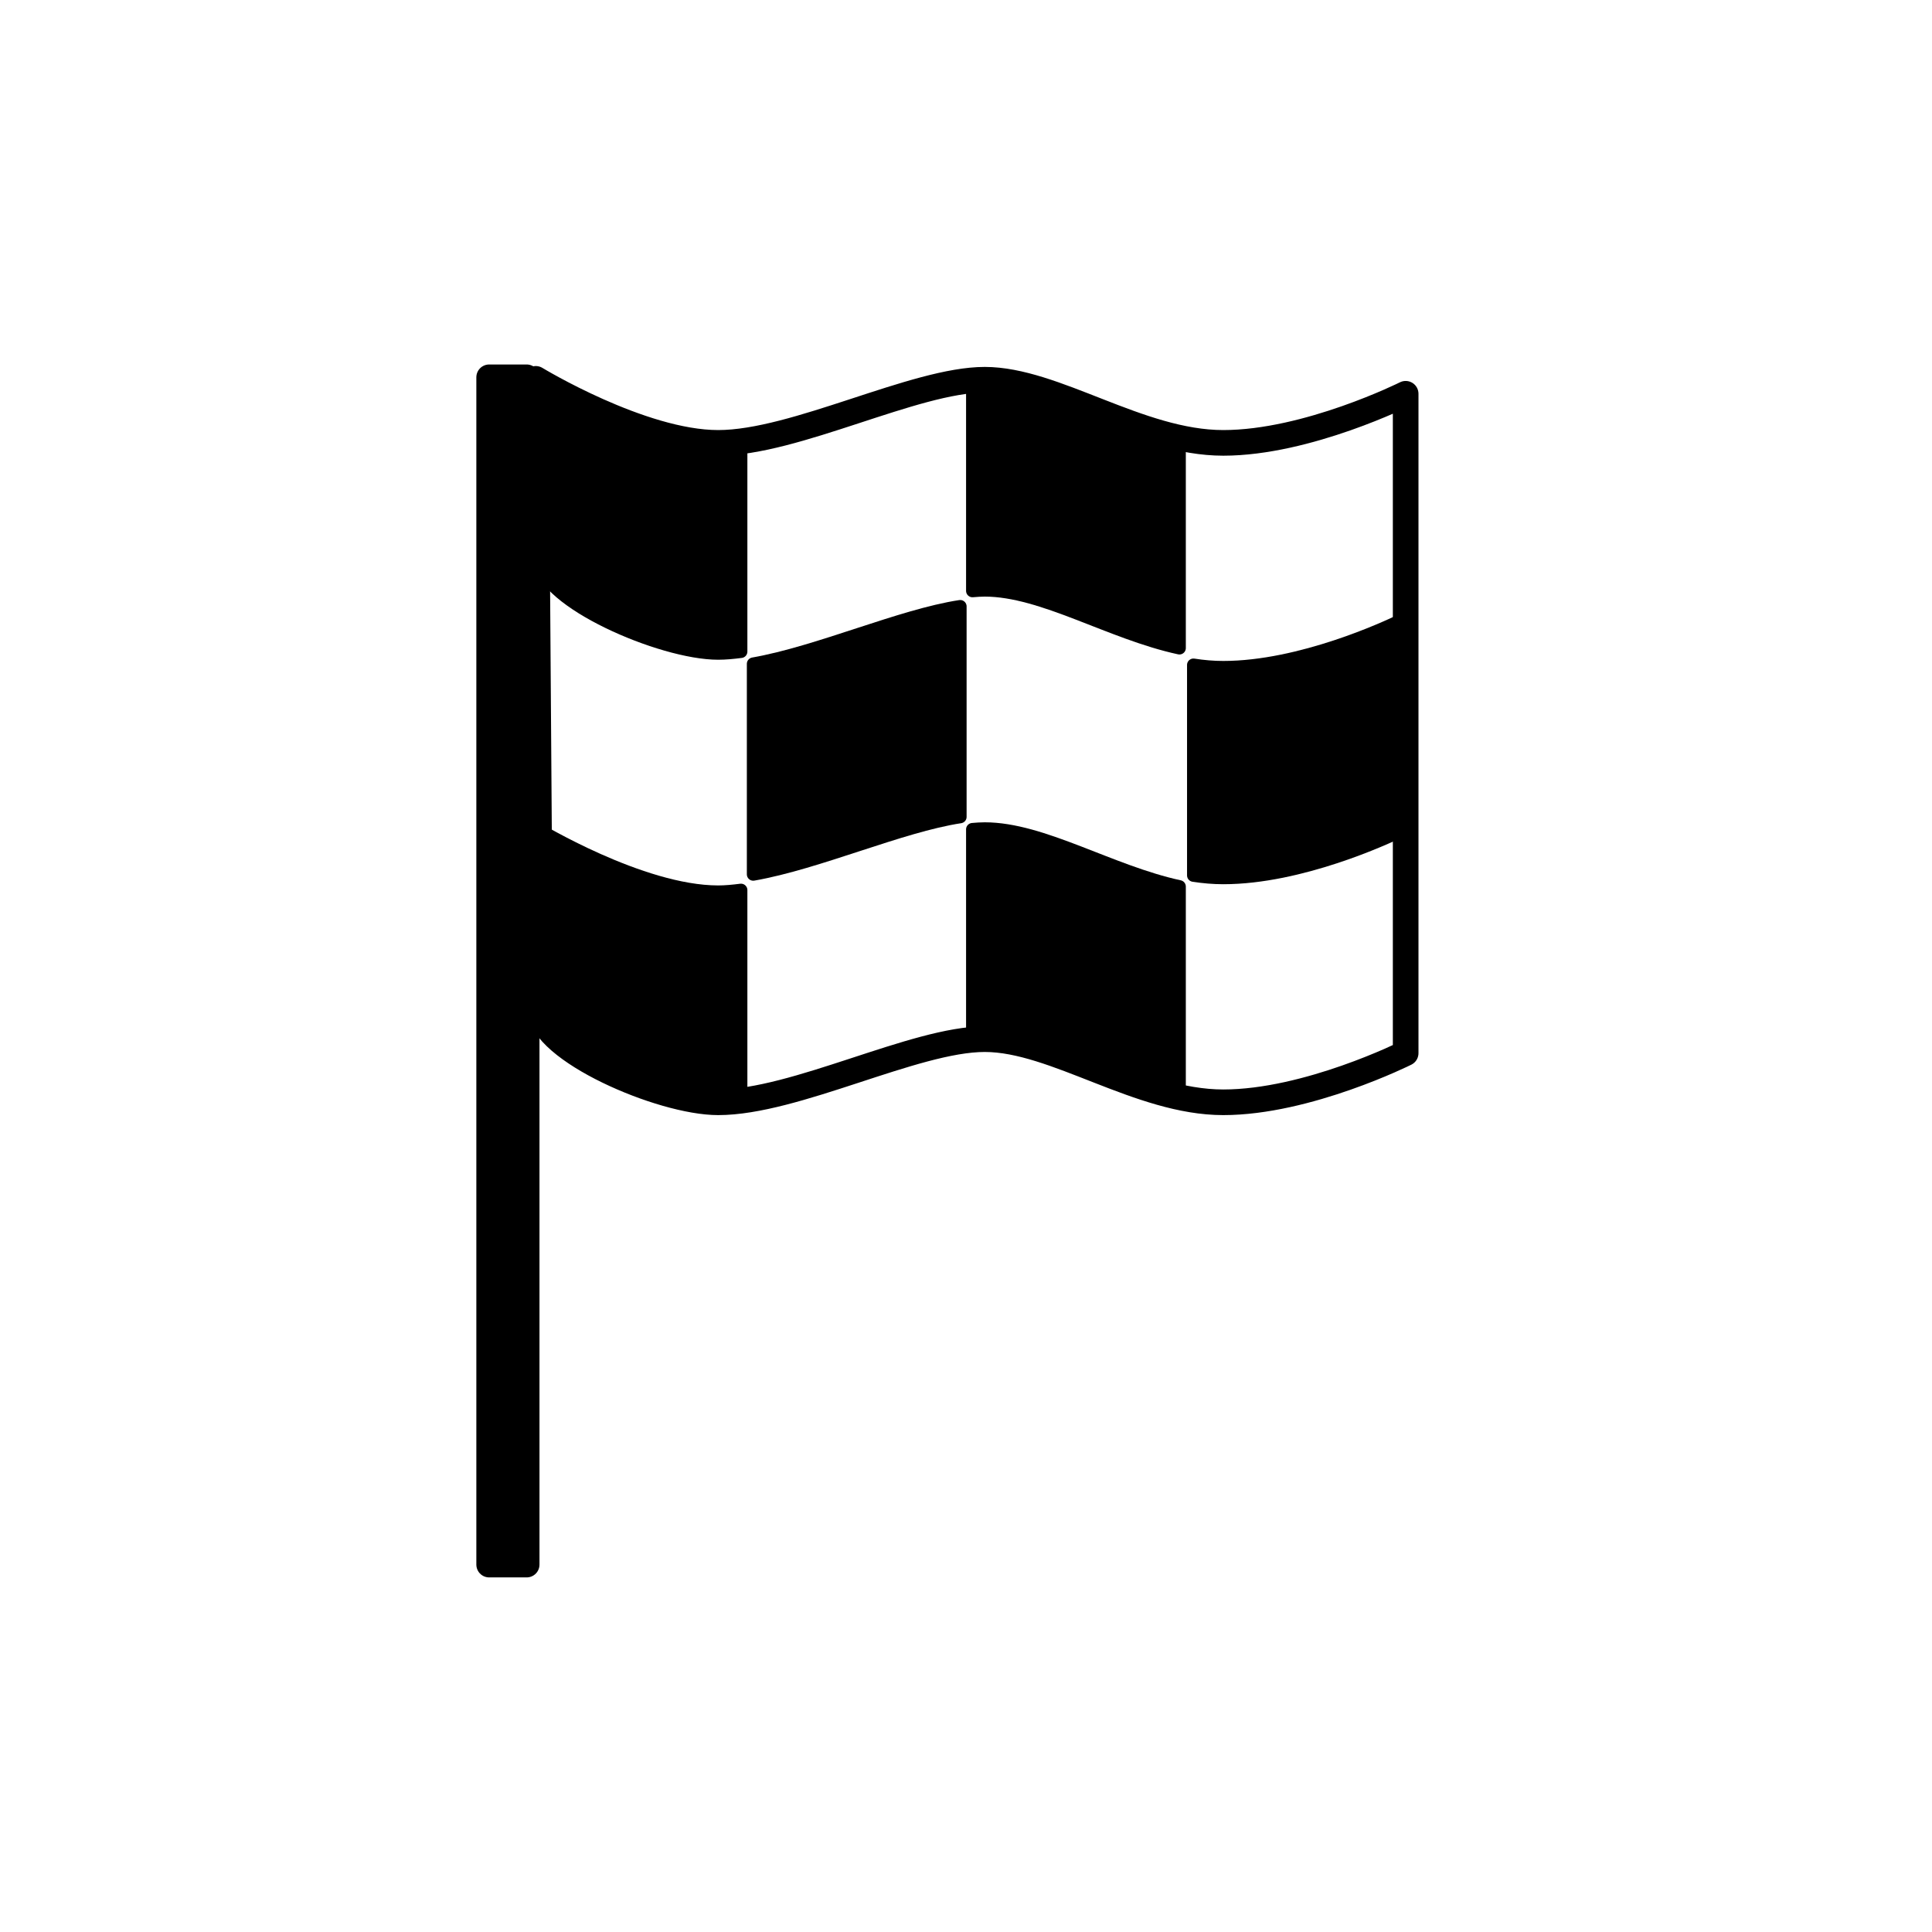
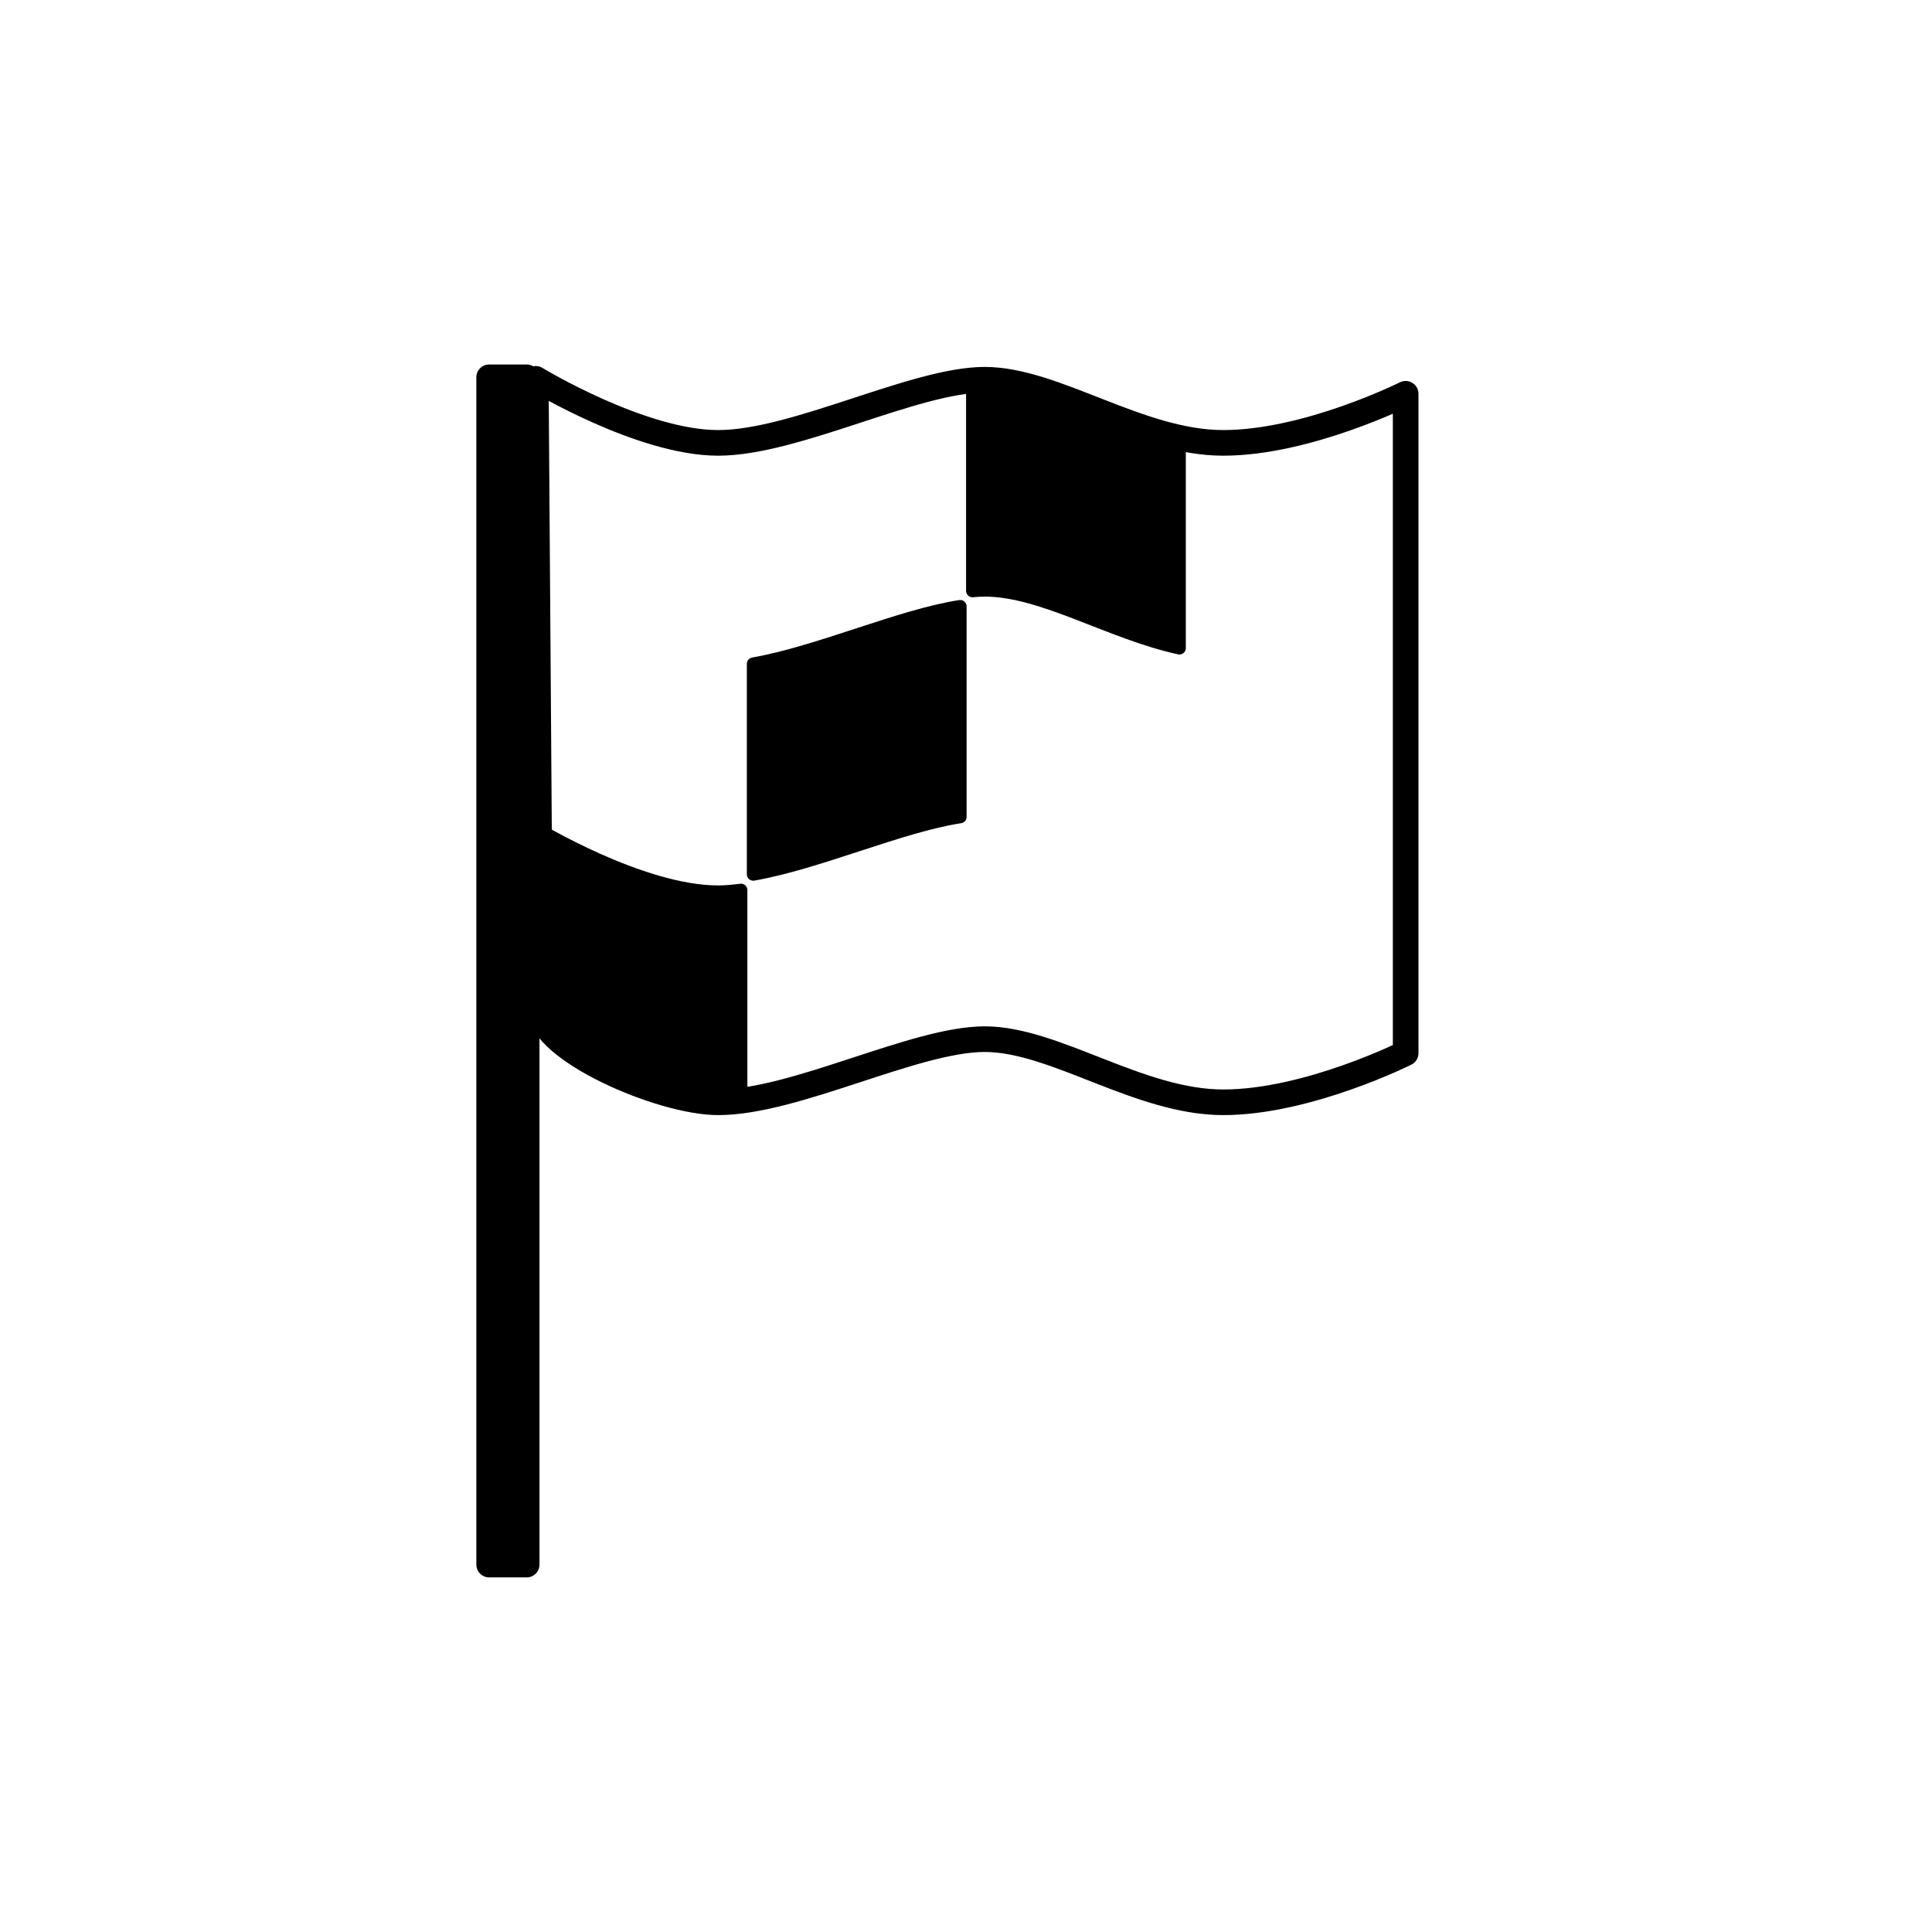
<svg xmlns="http://www.w3.org/2000/svg" xmlns:ns1="http://www.inkscape.org/namespaces/inkscape" xmlns:ns2="http://sodipodi.sourceforge.net/DTD/sodipodi-0.dtd" width="70.865" height="70.865" id="svg2" version="1.1" ns1:version="0.48.5 r10040" ns2:docname="finish.svg">
  <defs id="defs4" />
  <ns2:namedview id="base" pagecolor="#ffffff" bordercolor="#666666" borderopacity="1.0" ns1:pageopacity="0" ns1:pageshadow="2" ns1:zoom="5.6" ns1:cx="54.024467" ns1:cy="35.916633" ns1:document-units="px" ns1:current-layer="layer1" showgrid="false" fit-margin-top="0" fit-margin-left="0" fit-margin-right="0" fit-margin-bottom="0" ns1:window-width="910" ns1:window-height="690" ns1:window-x="488" ns1:window-y="204" ns1:window-maximized="0" />
  <g ns1:label="Layer 1" ns1:groupmode="layer" id="layer1" transform="translate(-49.428,-537.782)">
    <g id="g4770" transform="matrix(0.094,0,0,0.094,56.818,545.229)">
-       <path id="path15131-3" d="m 305.641,68.955 c -1.521,0 -3.157,0.113 -4.79,0.257 l 0,82.12 c 1.633,-0.144 3.269,-0.257 4.79,-0.257 22.62,0 48.954,16.74 75.961,22.583 l 0,-82.12 C 354.596,85.695 328.261,68.955 305.641,68.955 z" style="fill:#000000;fill-opacity:1;fill-rule:evenodd;stroke:#000000;stroke-width:5;stroke-linecap:round;stroke-linejoin:round;stroke-miterlimit:4;stroke-opacity:1;stroke-dasharray:none" ns1:connector-curvature="0" />
+       <path id="path15131-3" d="m 305.641,68.955 c -1.521,0 -3.157,0.113 -4.79,0.257 l 0,82.12 c 1.633,-0.144 3.269,-0.257 4.79,-0.257 22.62,0 48.954,16.74 75.961,22.583 l 0,-82.12 C 354.596,85.695 328.261,68.955 305.641,68.955 " style="fill:#000000;fill-opacity:1;fill-rule:evenodd;stroke:#000000;stroke-width:5;stroke-linecap:round;stroke-linejoin:round;stroke-miterlimit:4;stroke-opacity:1;stroke-dasharray:none" ns1:connector-curvature="0" />
      <path id="path15140-6" style="fill:none;stroke:#000000;stroke-width:10;stroke-linecap:round;stroke-linejoin:round;stroke-miterlimit:4;stroke-opacity:1;stroke-dasharray:none" d="m 130.451,68.612 1.747,246.152 c 0.111,15.649 47.034,36.136 69.424,36.136 30.111,0 76.646,-24.636 104.019,-24.636 27.373,0 60.222,24.636 93.07,24.636 32.848,0 71.171,-19.161 71.171,-19.161 l 0,-257.31 c 0,0 -38.323,19.161 -71.171,19.161 -32.848,0 -65.696,-24.636 -93.07,-24.636 -27.373,0 -73.908,24.636 -104.019,24.636 -30.111,0 -71.171,-24.978 -71.171,-24.978 z" ns2:nodetypes="cssssccsssc" ns1:connector-curvature="0" />
-       <path id="path15142-7" d="m 467.829,162.965 c -5.318,2.565 -38.861,18.22 -69.118,18.22 -3.878,0 -7.765,-0.335 -11.634,-0.941 l 0,82.12 c 3.869,0.606 7.756,0.941 11.634,0.941 30.257,0 63.8,-15.656 69.118,-18.22 l 0,-82.12 z" style="fill:#000000;fill-opacity:1;fill-rule:evenodd;stroke:#000000;stroke-width:5;stroke-linecap:round;stroke-linejoin:round;stroke-miterlimit:4;stroke-opacity:1;stroke-dasharray:none" ns1:connector-curvature="0" />
-       <path id="path15144-5" d="m 305.641,244.145 c -1.521,0 -3.157,0.113 -4.79,0.257 l 0,82.12 c 1.633,-0.144 3.269,-0.257 4.79,-0.257 22.62,0 48.954,16.74 75.961,22.583 l 0,-82.12 c -27.007,-5.843 -53.342,-22.583 -75.961,-22.583 z" style="fill:#000000;fill-opacity:1;fill-rule:evenodd;stroke:#000000;stroke-width:5;stroke-linecap:round;stroke-linejoin:round;stroke-miterlimit:4;stroke-opacity:1;stroke-dasharray:none" ns1:connector-curvature="0" />
      <path id="rect15152-3" d="m 130.451,243.802 1.711,71 c 0.385,15.644 47.07,36.099 69.46,36.099 2.825,0 5.812,-0.291 8.896,-0.684 l 0,-82.12 c -3.084,0.393 -6.072,0.684 -8.896,0.684 -30.111,0 -71.171,-24.978 -71.171,-24.978 z" style="fill:#000000;fill-opacity:1;stroke:#000000;stroke-width:5;stroke-linecap:round;stroke-linejoin:round;stroke-miterlimit:4;stroke-opacity:1;stroke-dasharray:none;stroke-dashoffset:0" ns1:connector-curvature="0" />
      <path id="rect15154-5" d="m 296.061,157.405 c -23.338,3.569 -55.208,17.922 -80.752,22.412 l 0,82.12 c 25.544,-4.49 57.414,-18.843 80.752,-22.412 l 0,-82.12 z" style="fill:#000000;fill-opacity:1;stroke:#000000;stroke-width:5;stroke-linecap:round;stroke-linejoin:round;stroke-miterlimit:4;stroke-opacity:1;stroke-dasharray:none;stroke-dashoffset:0" ns1:connector-curvature="0" />
-       <path id="rect15168-6" d="m 130.451,68.612 1.711,71 c 0.385,15.644 47.07,36.099 69.46,36.099 2.825,0 5.812,-0.291 8.896,-0.684 l 0,-82.12 c -3.084,0.393 -6.072,0.684 -8.896,0.684 -30.111,0 -71.171,-24.978 -71.171,-24.978 z" style="fill:#000000;fill-opacity:1;stroke:#000000;stroke-width:5;stroke-linecap:round;stroke-linejoin:round;stroke-miterlimit:4;stroke-opacity:1;stroke-dasharray:none;stroke-dashoffset:0" ns1:connector-curvature="0" />
      <path ns1:connector-curvature="0" ns2:nodetypes="ccccc" id="path15180-2" d="m 112.257,531.296 0,-463.295 14.636,0 0,463.295 -14.636,0 z" style="fill:#000000;fill-opacity:1;fill-rule:evenodd;stroke:#000000;stroke-width:10;stroke-linecap:round;stroke-linejoin:round;stroke-miterlimit:4;stroke-opacity:1;stroke-dasharray:none" />
    </g>
  </g>
</svg>